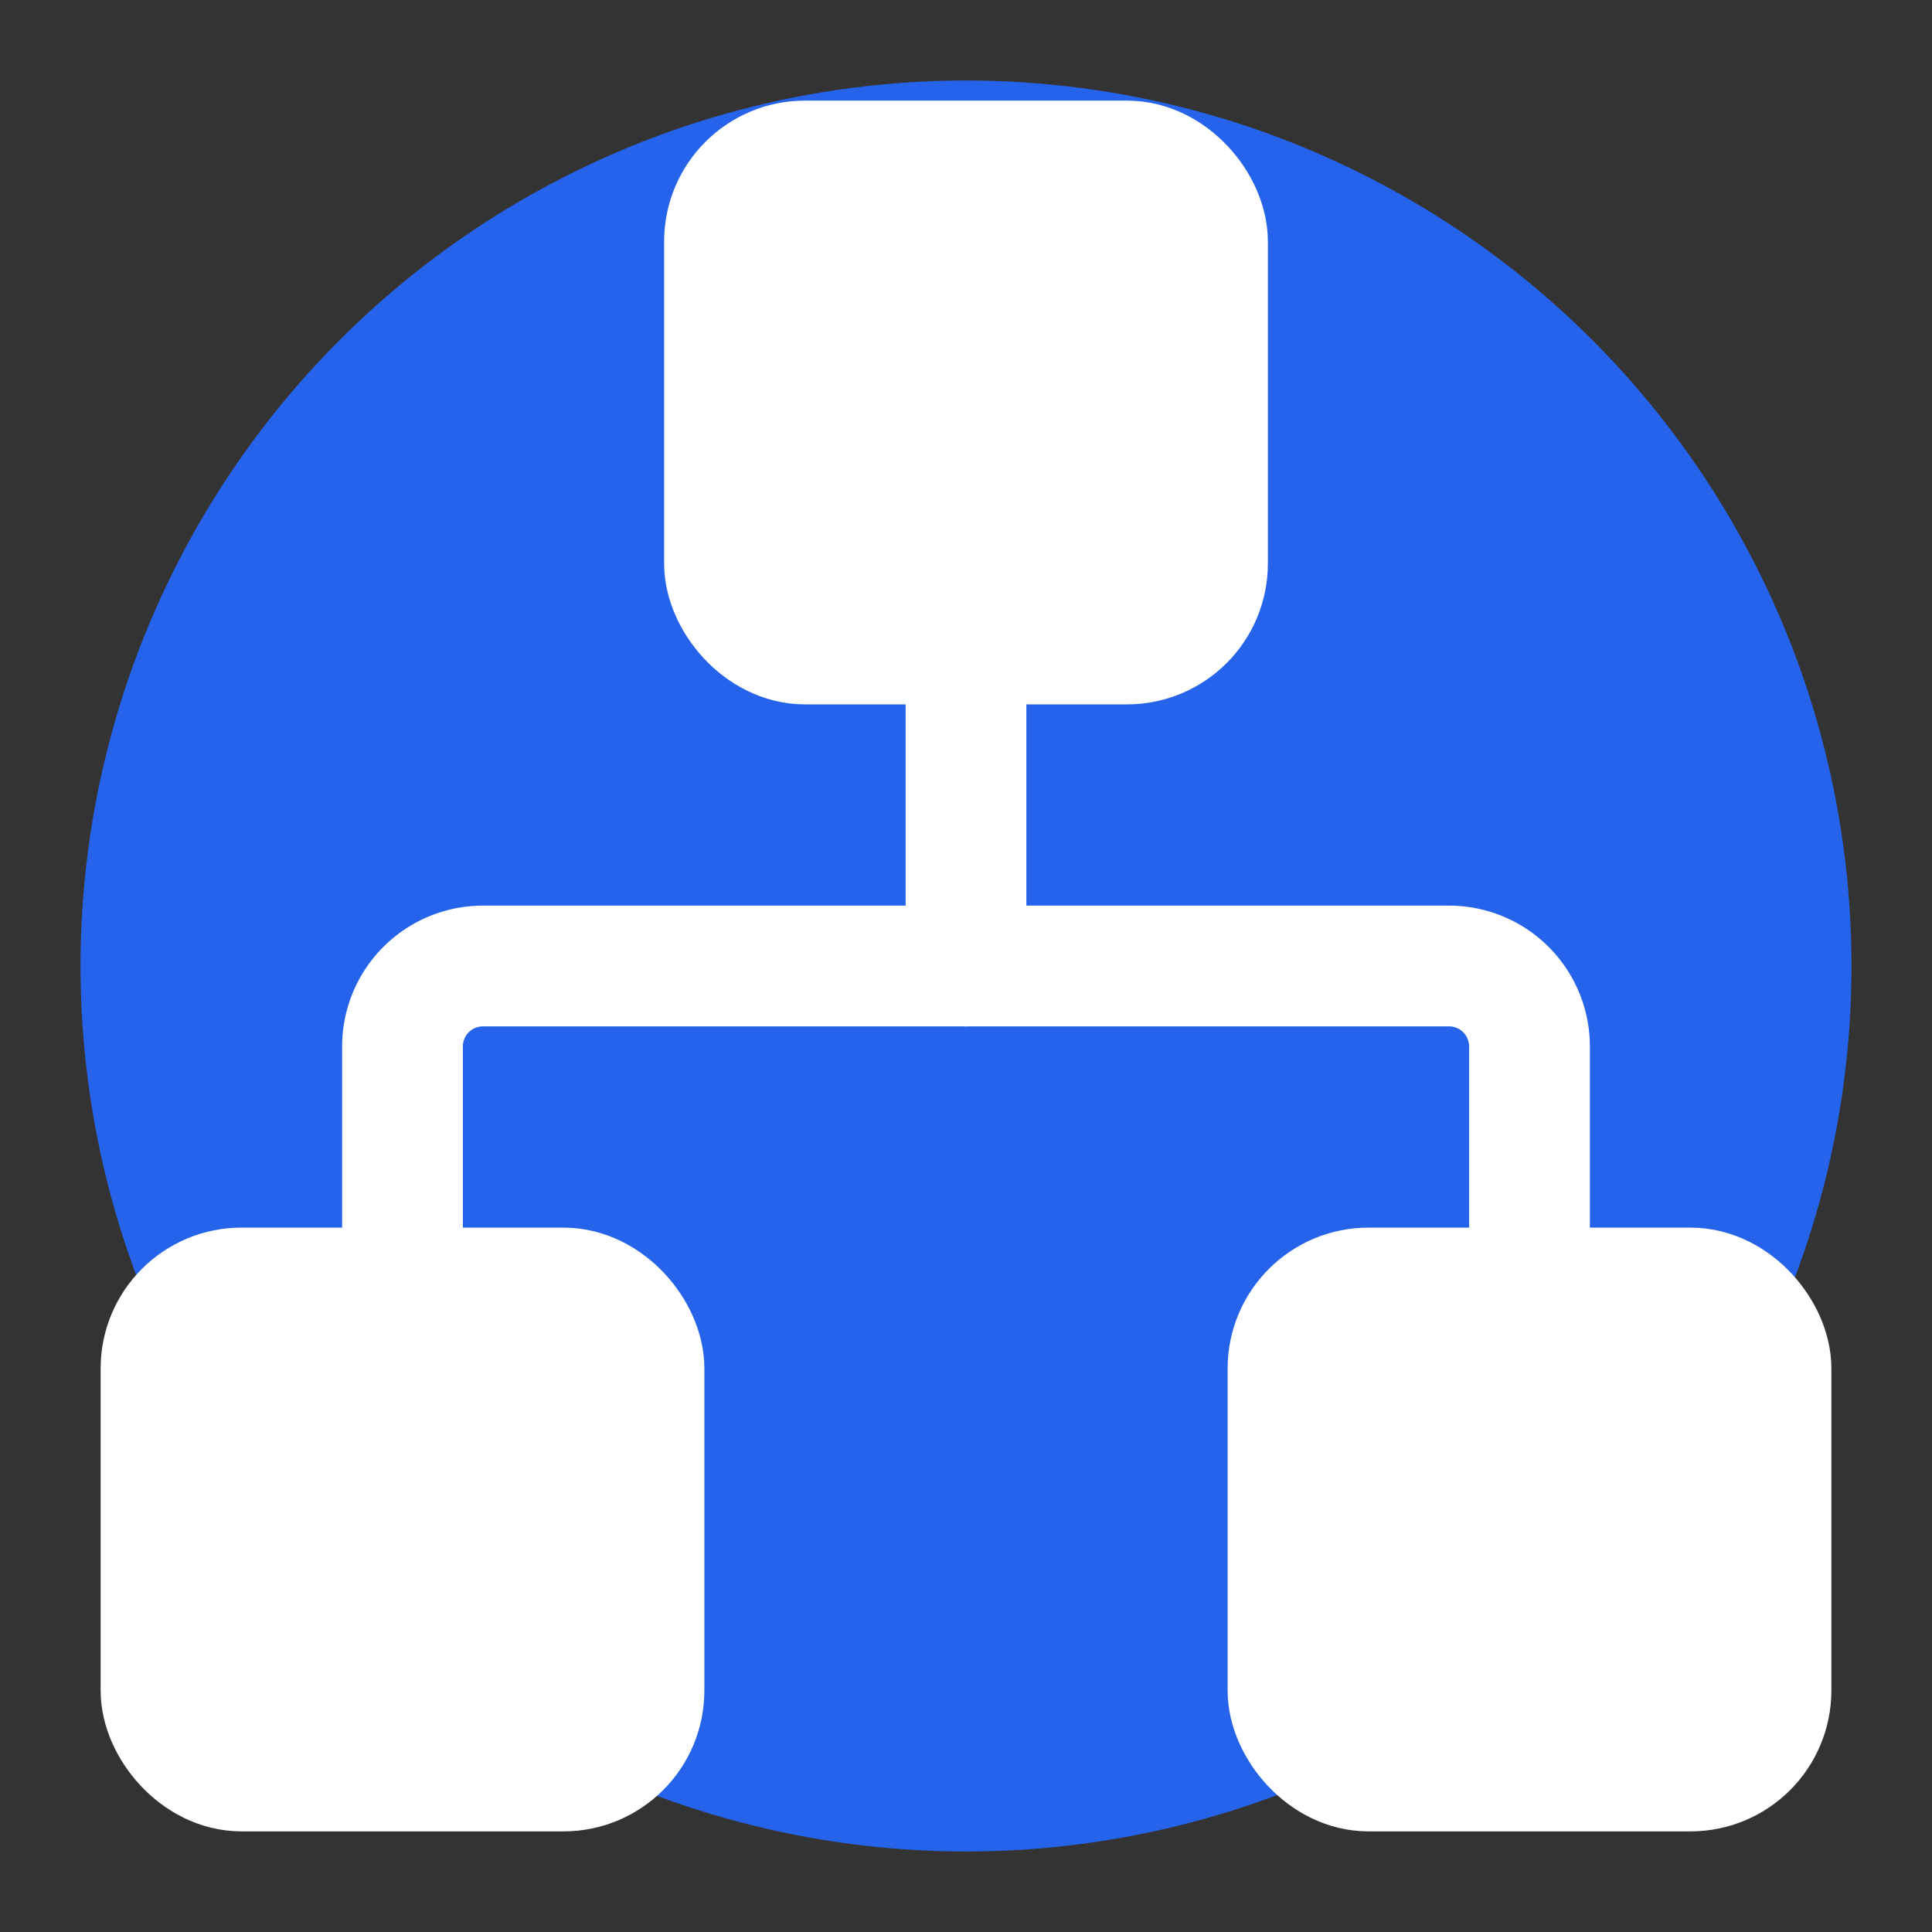
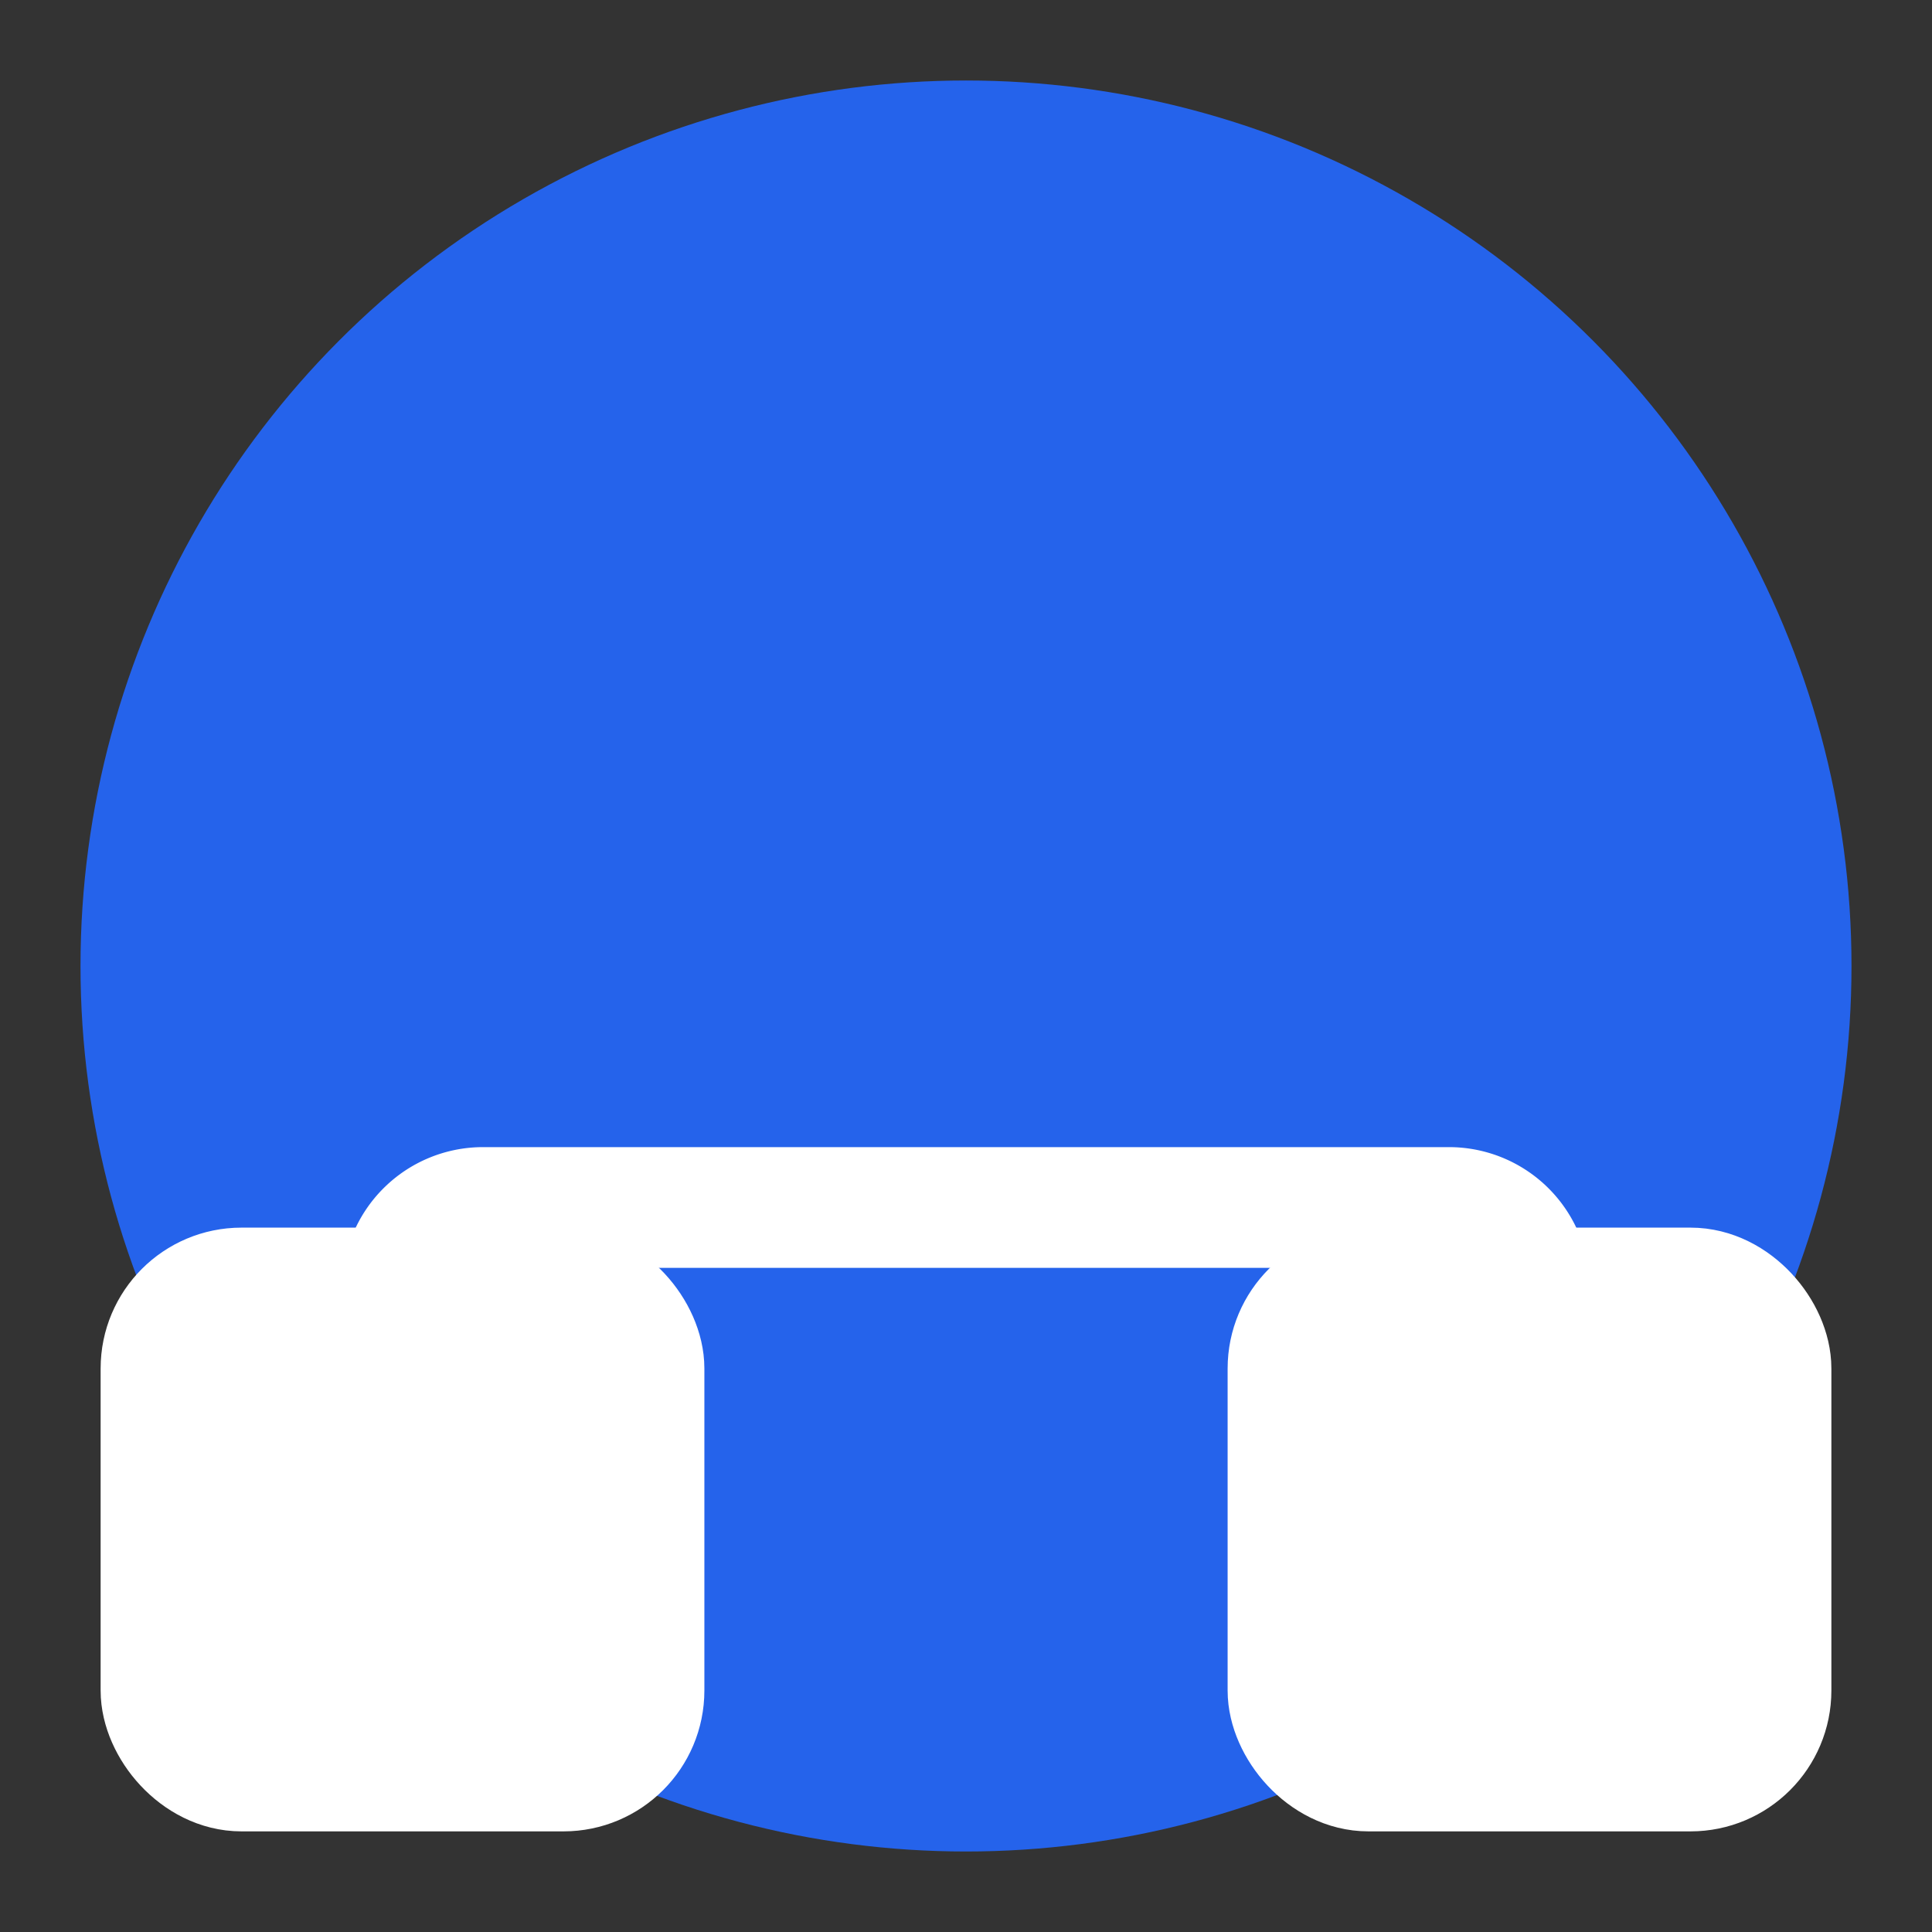
<svg xmlns="http://www.w3.org/2000/svg" width="512" height="512" viewBox="0 0 24 24" fill="none">
  <rect x="0" y="0" width="24" height="24" fill="#333333" stroke="none" />
  <circle cx="12" cy="12" r="11" fill="#2563eb" />
  <g stroke="white" stroke-width="1.5" stroke-linecap="round" stroke-linejoin="round" fill="none">
    <rect x="16" y="16" width="6" height="6" rx="1" fill="white" />
    <rect x="2" y="16" width="6" height="6" rx="1" fill="white" />
-     <rect x="9" y="2" width="6" height="6" rx="1" fill="white" />
-     <path d="M5 16v-3a1 1 0 0 1 1-1h12a1 1 0 0 1 1 1v3" />
-     <path d="M12 12V8" />
+     <path d="M5 16a1 1 0 0 1 1-1h12a1 1 0 0 1 1 1v3" />
  </g>
</svg>